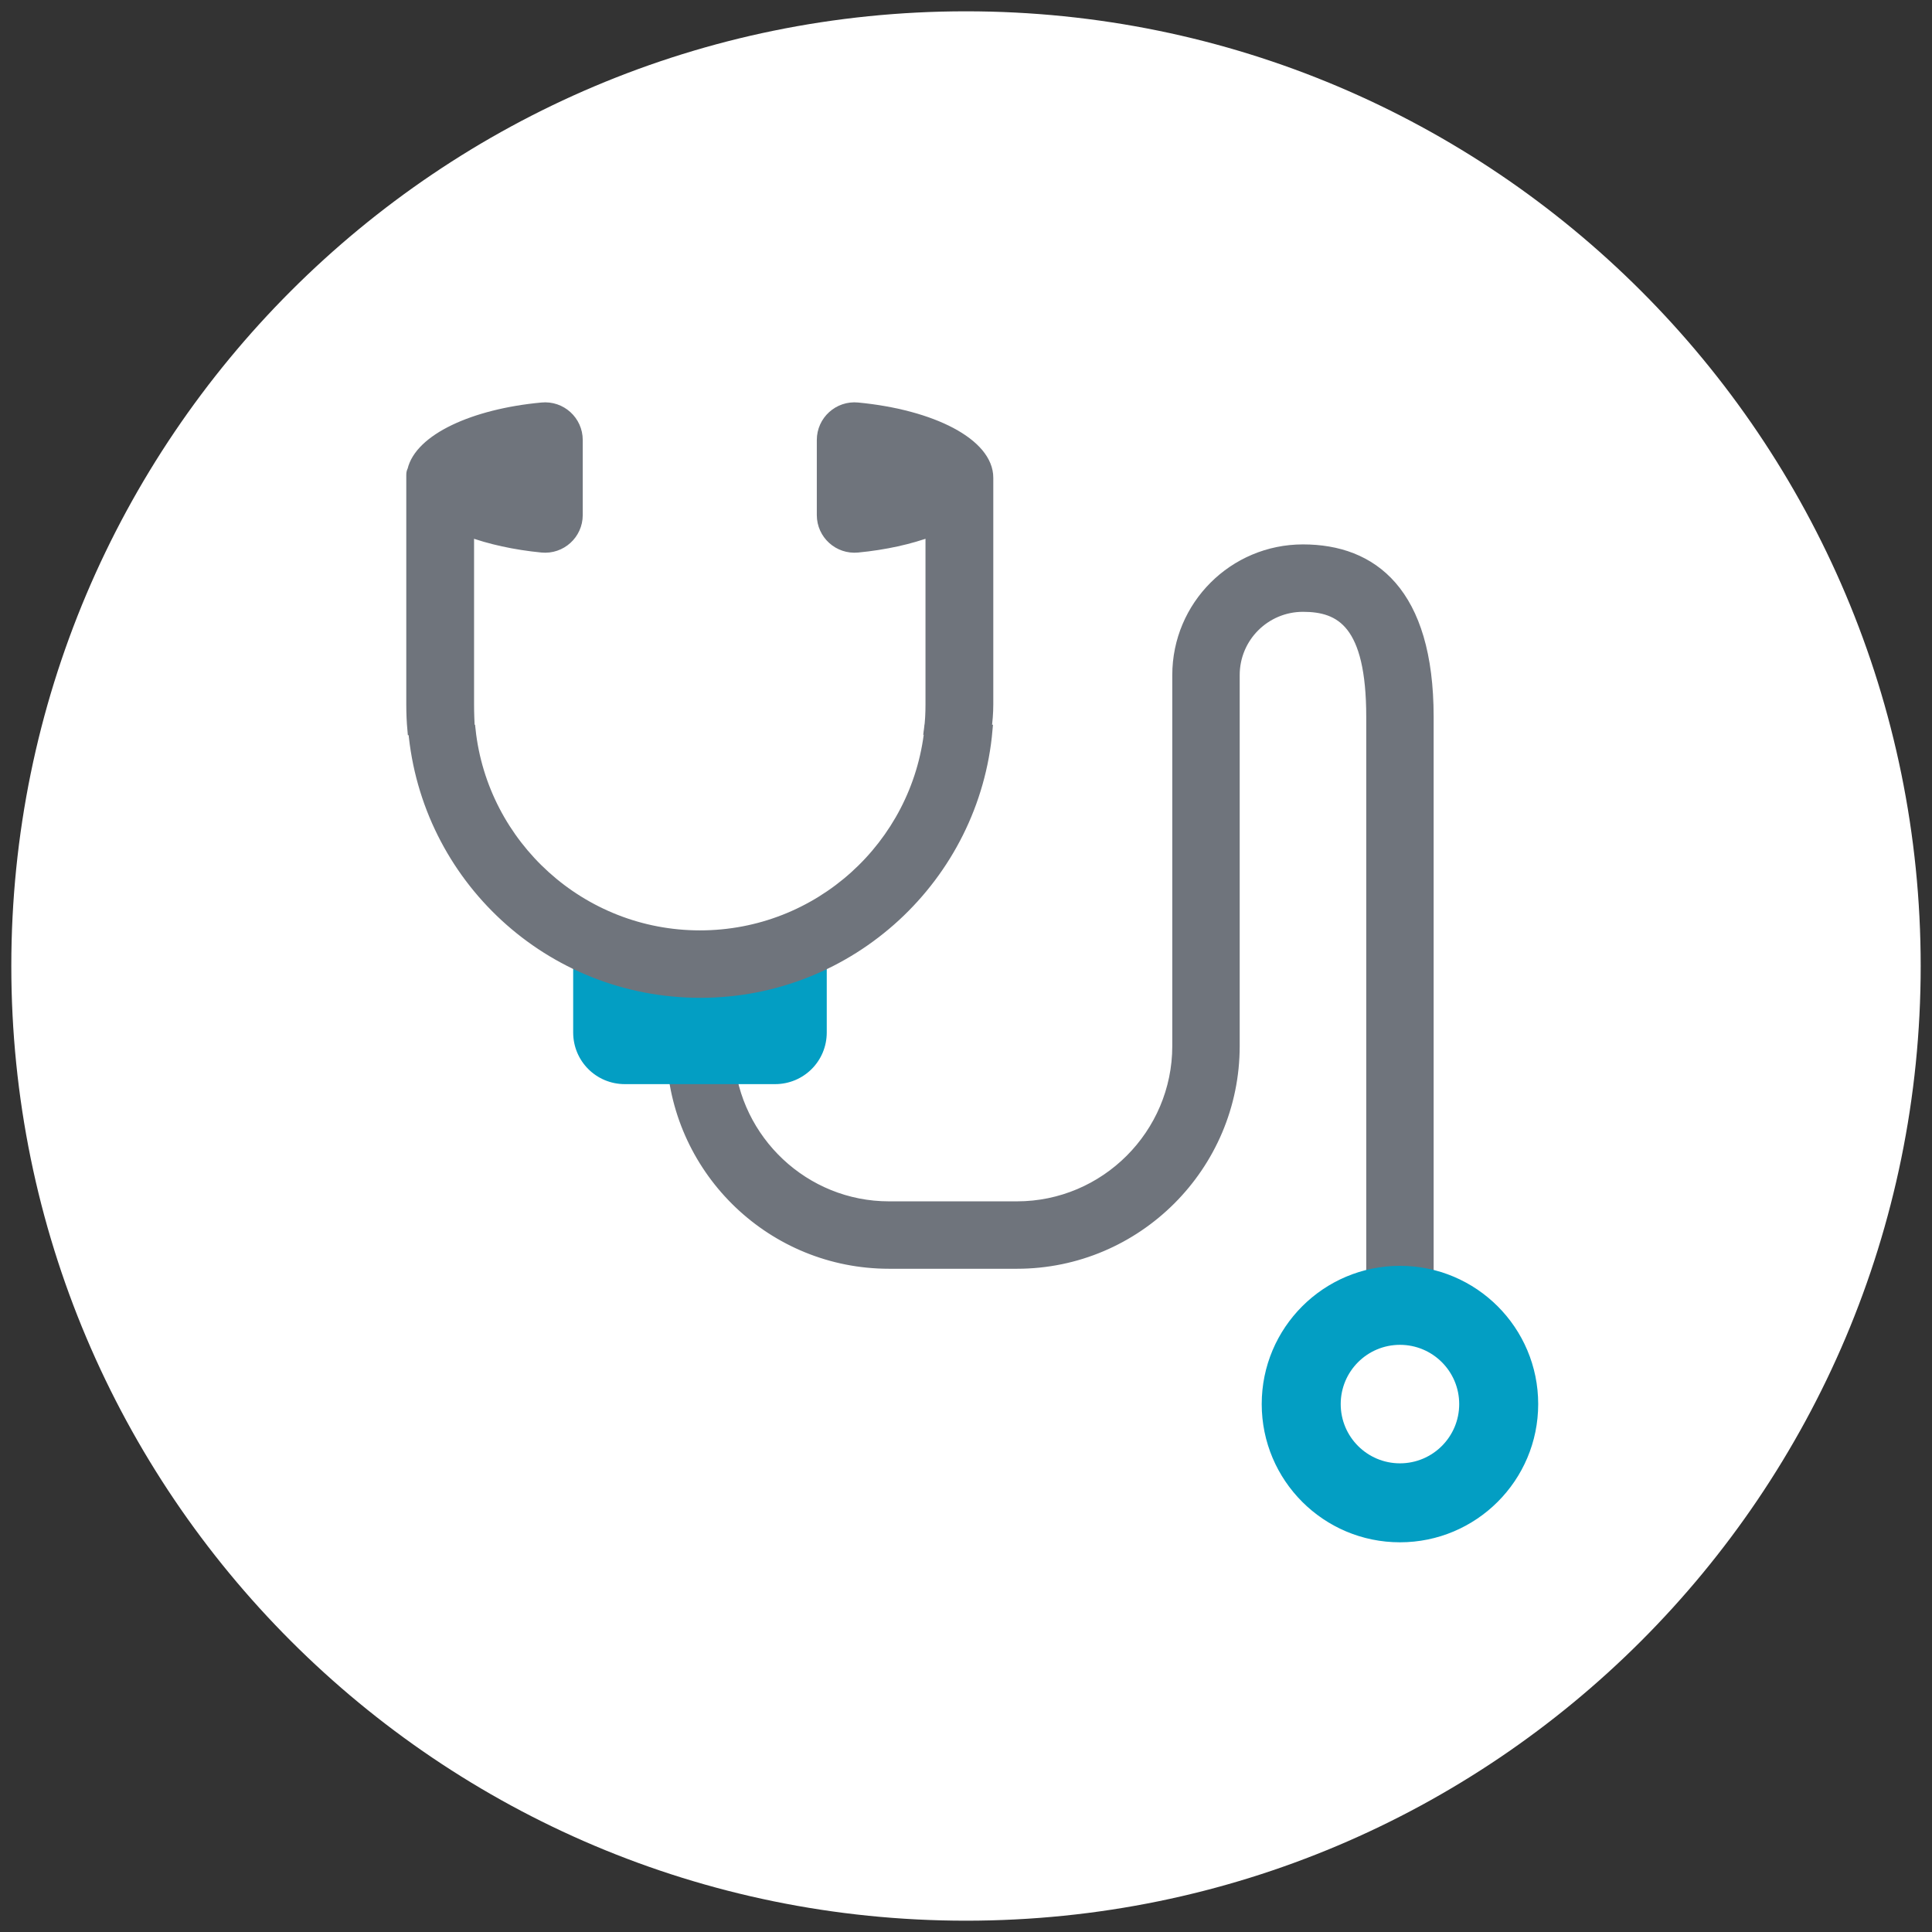
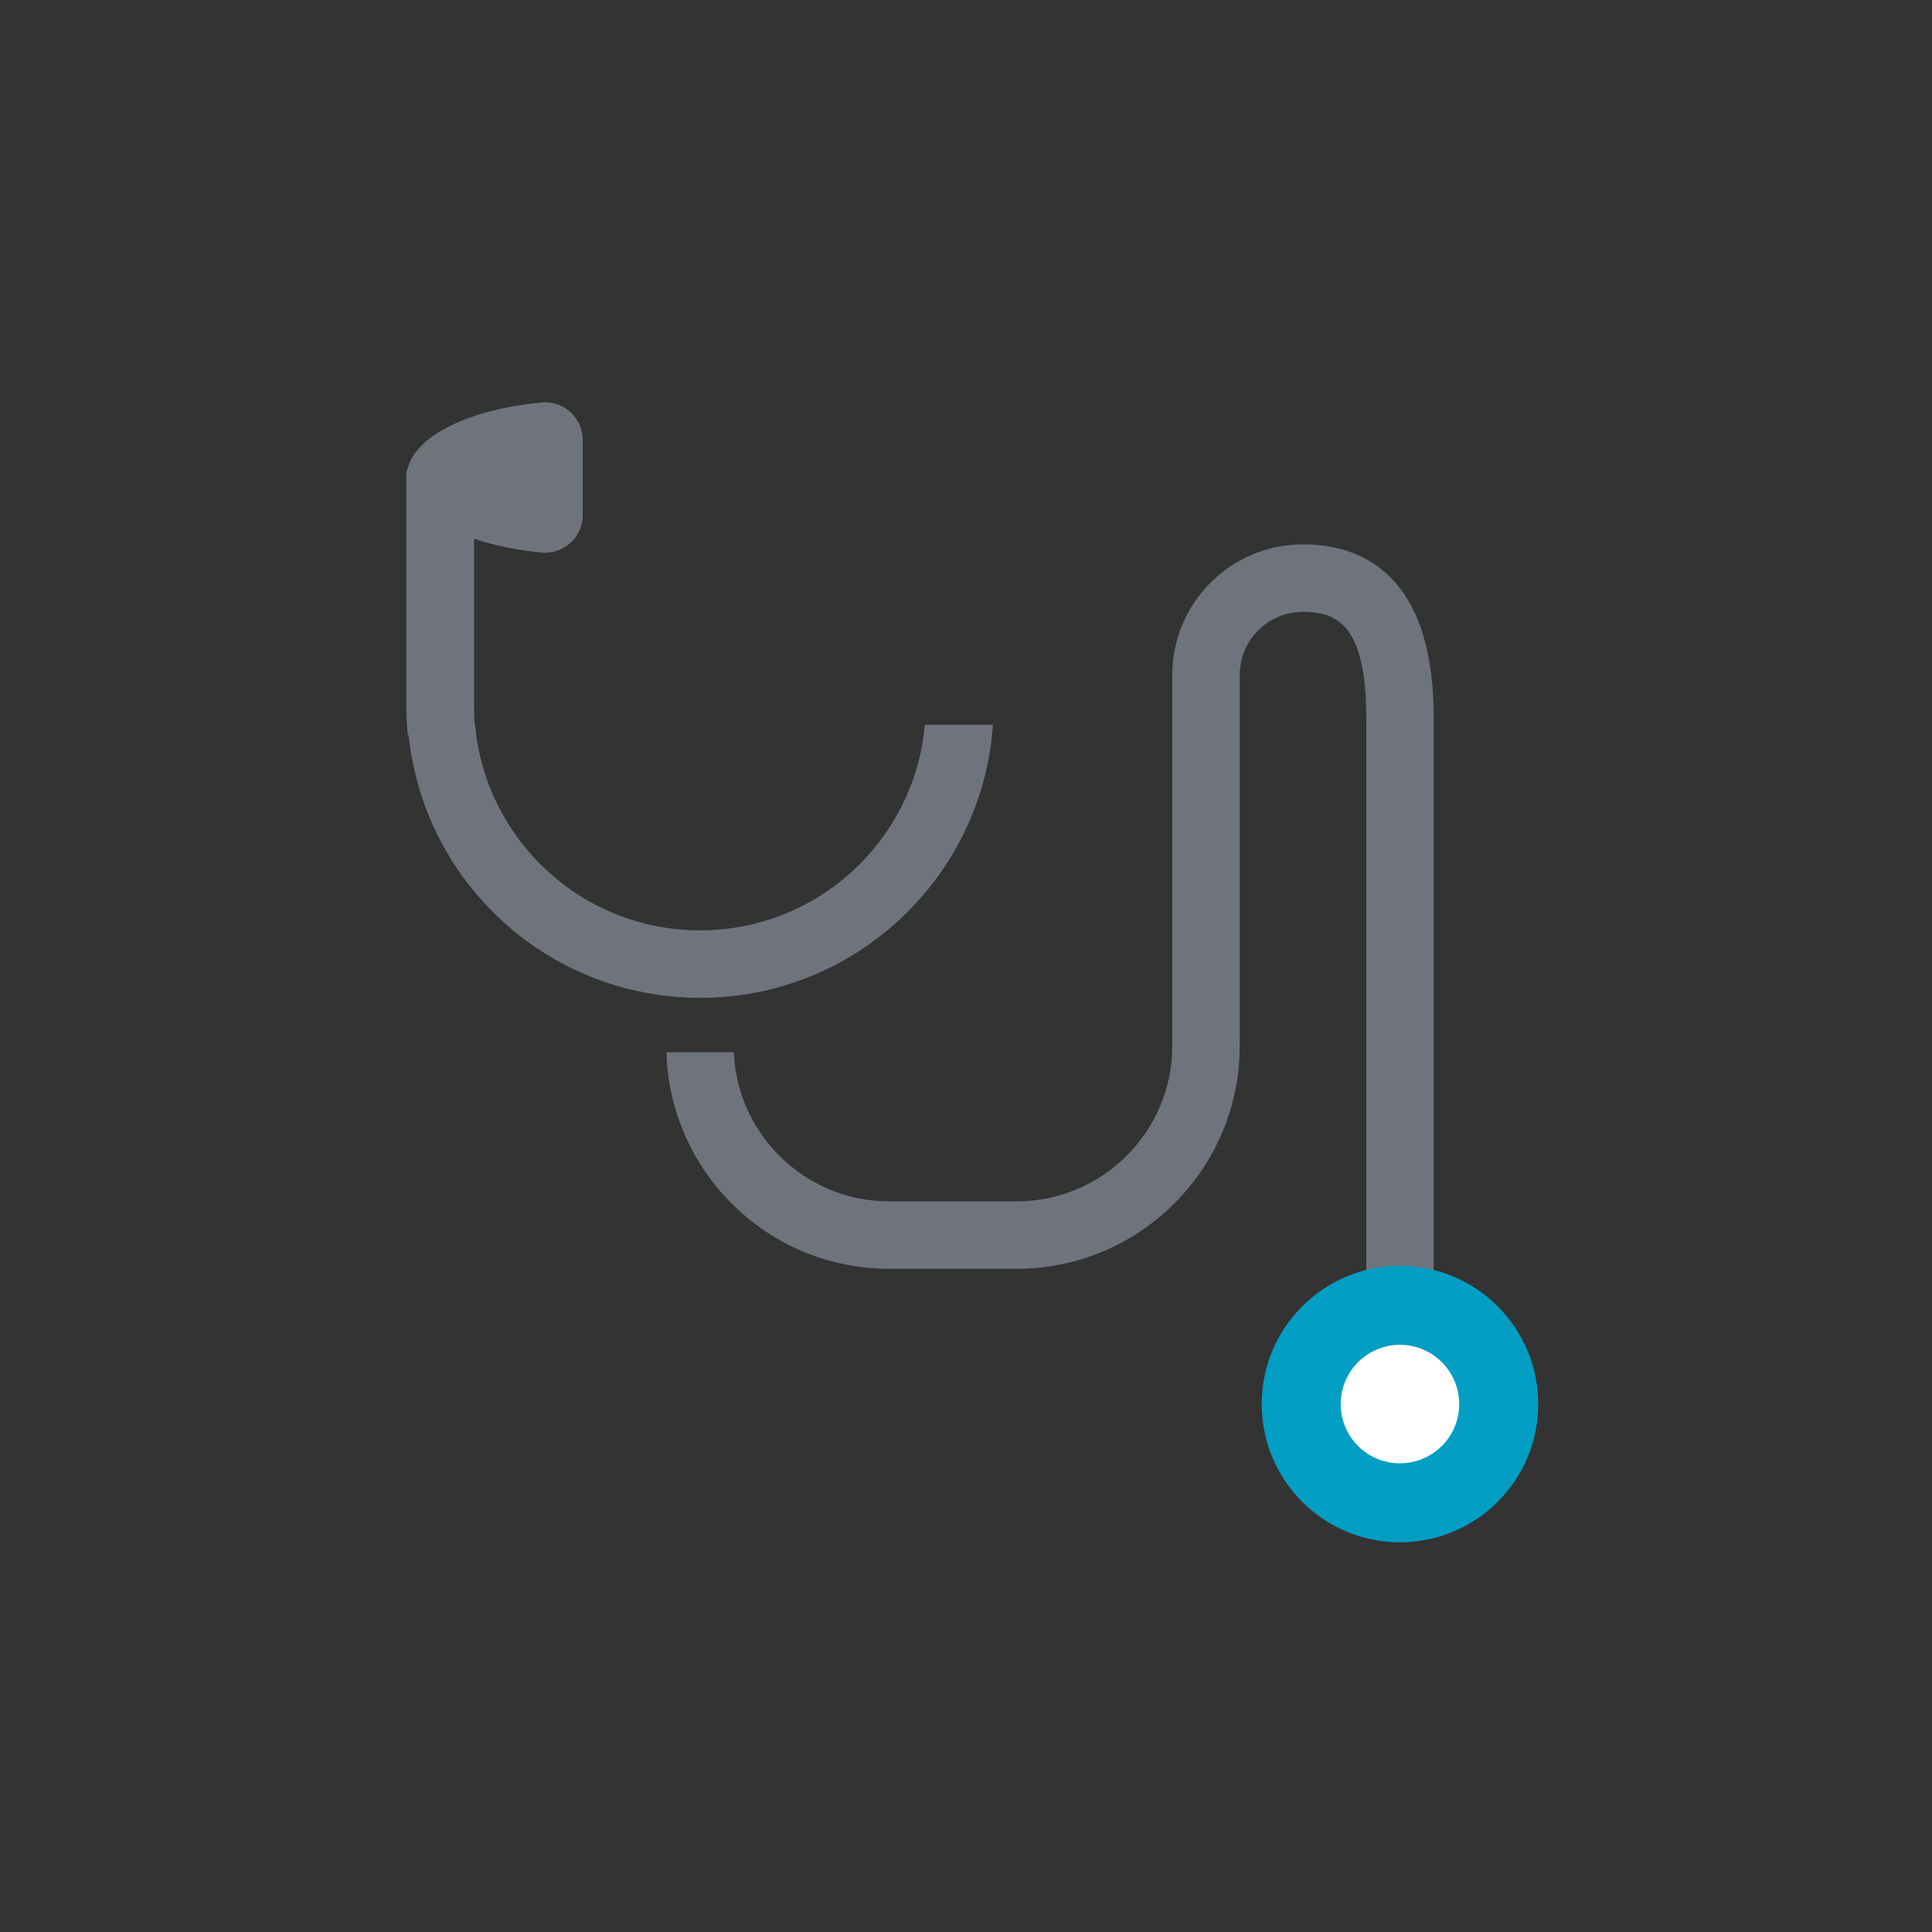
<svg xmlns="http://www.w3.org/2000/svg" width="96" height="96" viewBox="0 0 96 96" fill="none">
  <rect x="0" y="0" width="96" height="96" fill="#333333" stroke="none" />
-   <path d="M48 95.438C74.199 95.438 95.438 74.199 95.438 48C95.438 21.801 74.199 0.562 48 0.562C21.801 0.562 0.562 21.801 0.562 48C0.562 74.199 21.801 95.438 48 95.438Z" fill="white" />
  <path d="M68.138 66.863V35.626C68.138 30.976 66.619 30.151 64.744 30.151C62.869 30.151 61.35 31.669 61.35 33.544V51.976C61.35 57.938 56.494 62.794 50.531 62.794H44.175C38.4 62.794 33.675 58.257 33.375 52.538H36.225C36.525 56.663 39.975 59.944 44.175 59.944H50.531C54.919 59.944 58.5 56.363 58.5 51.976V33.544C58.5 30.095 61.294 27.301 64.744 27.301C68.194 27.301 70.987 29.401 70.987 35.626V66.863H68.138Z" fill="#6F747C" stroke="#6F747C" stroke-width="0.5" />
-   <path d="M28.481 51.302V47.477H41.081V51.302C41.081 52.727 39.937 53.87 38.512 53.87H31.049C29.625 53.87 28.481 52.727 28.481 51.302Z" fill="#039EC3" />
  <path d="M69.563 76.386C73.218 76.386 76.182 73.423 76.182 69.767C76.182 66.112 73.218 63.148 69.563 63.148C65.907 63.148 62.944 66.112 62.944 69.767C62.944 73.423 65.907 76.386 69.563 76.386Z" fill="#039EC3" stroke="#039EC3" stroke-width="0.5" />
  <path d="M69.563 72.712C71.189 72.712 72.507 71.394 72.507 69.768C72.507 68.142 71.189 66.824 69.563 66.824C67.937 66.824 66.619 68.142 66.619 69.768C66.619 71.394 67.937 72.712 69.563 72.712Z" fill="white" />
-   <path d="M49.106 35.006V23.794V23.775C49.106 23.756 49.106 23.738 49.106 23.738C49.106 22.031 46.331 20.606 42.619 20.25C41.662 20.156 40.837 20.906 40.837 21.863V25.594C40.837 26.55 41.662 27.3 42.619 27.206C43.987 27.075 45.225 26.794 46.237 26.419V35.006C46.237 35.419 46.219 35.85 46.162 36.263H49.012C49.069 35.85 49.106 35.438 49.106 35.006Z" fill="#6F747C" stroke="#6F747C" stroke-width="0.5" />
  <path d="M23.306 35.006V26.419C24.319 26.794 25.575 27.075 26.925 27.206C27.881 27.3 28.706 26.55 28.706 25.594V21.863C28.706 20.906 27.881 20.156 26.925 20.25C23.494 20.569 20.85 21.825 20.494 23.363C20.456 23.438 20.438 23.494 20.438 23.588V35.025C20.438 35.438 20.456 35.869 20.494 36.281H23.344C23.325 35.85 23.306 35.438 23.306 35.006Z" fill="#6F747C" stroke="#6F747C" stroke-width="0.5" />
  <path d="M46.181 36.262C45.562 42.018 40.687 46.48 34.781 46.48C28.875 46.48 24 41.999 23.381 36.262H20.531C21.168 43.593 27.299 49.331 34.8 49.331C42.281 49.331 48.431 43.574 49.068 36.262H46.181Z" fill="#6F747C" stroke="#6F747C" stroke-width="0.5" />
</svg>